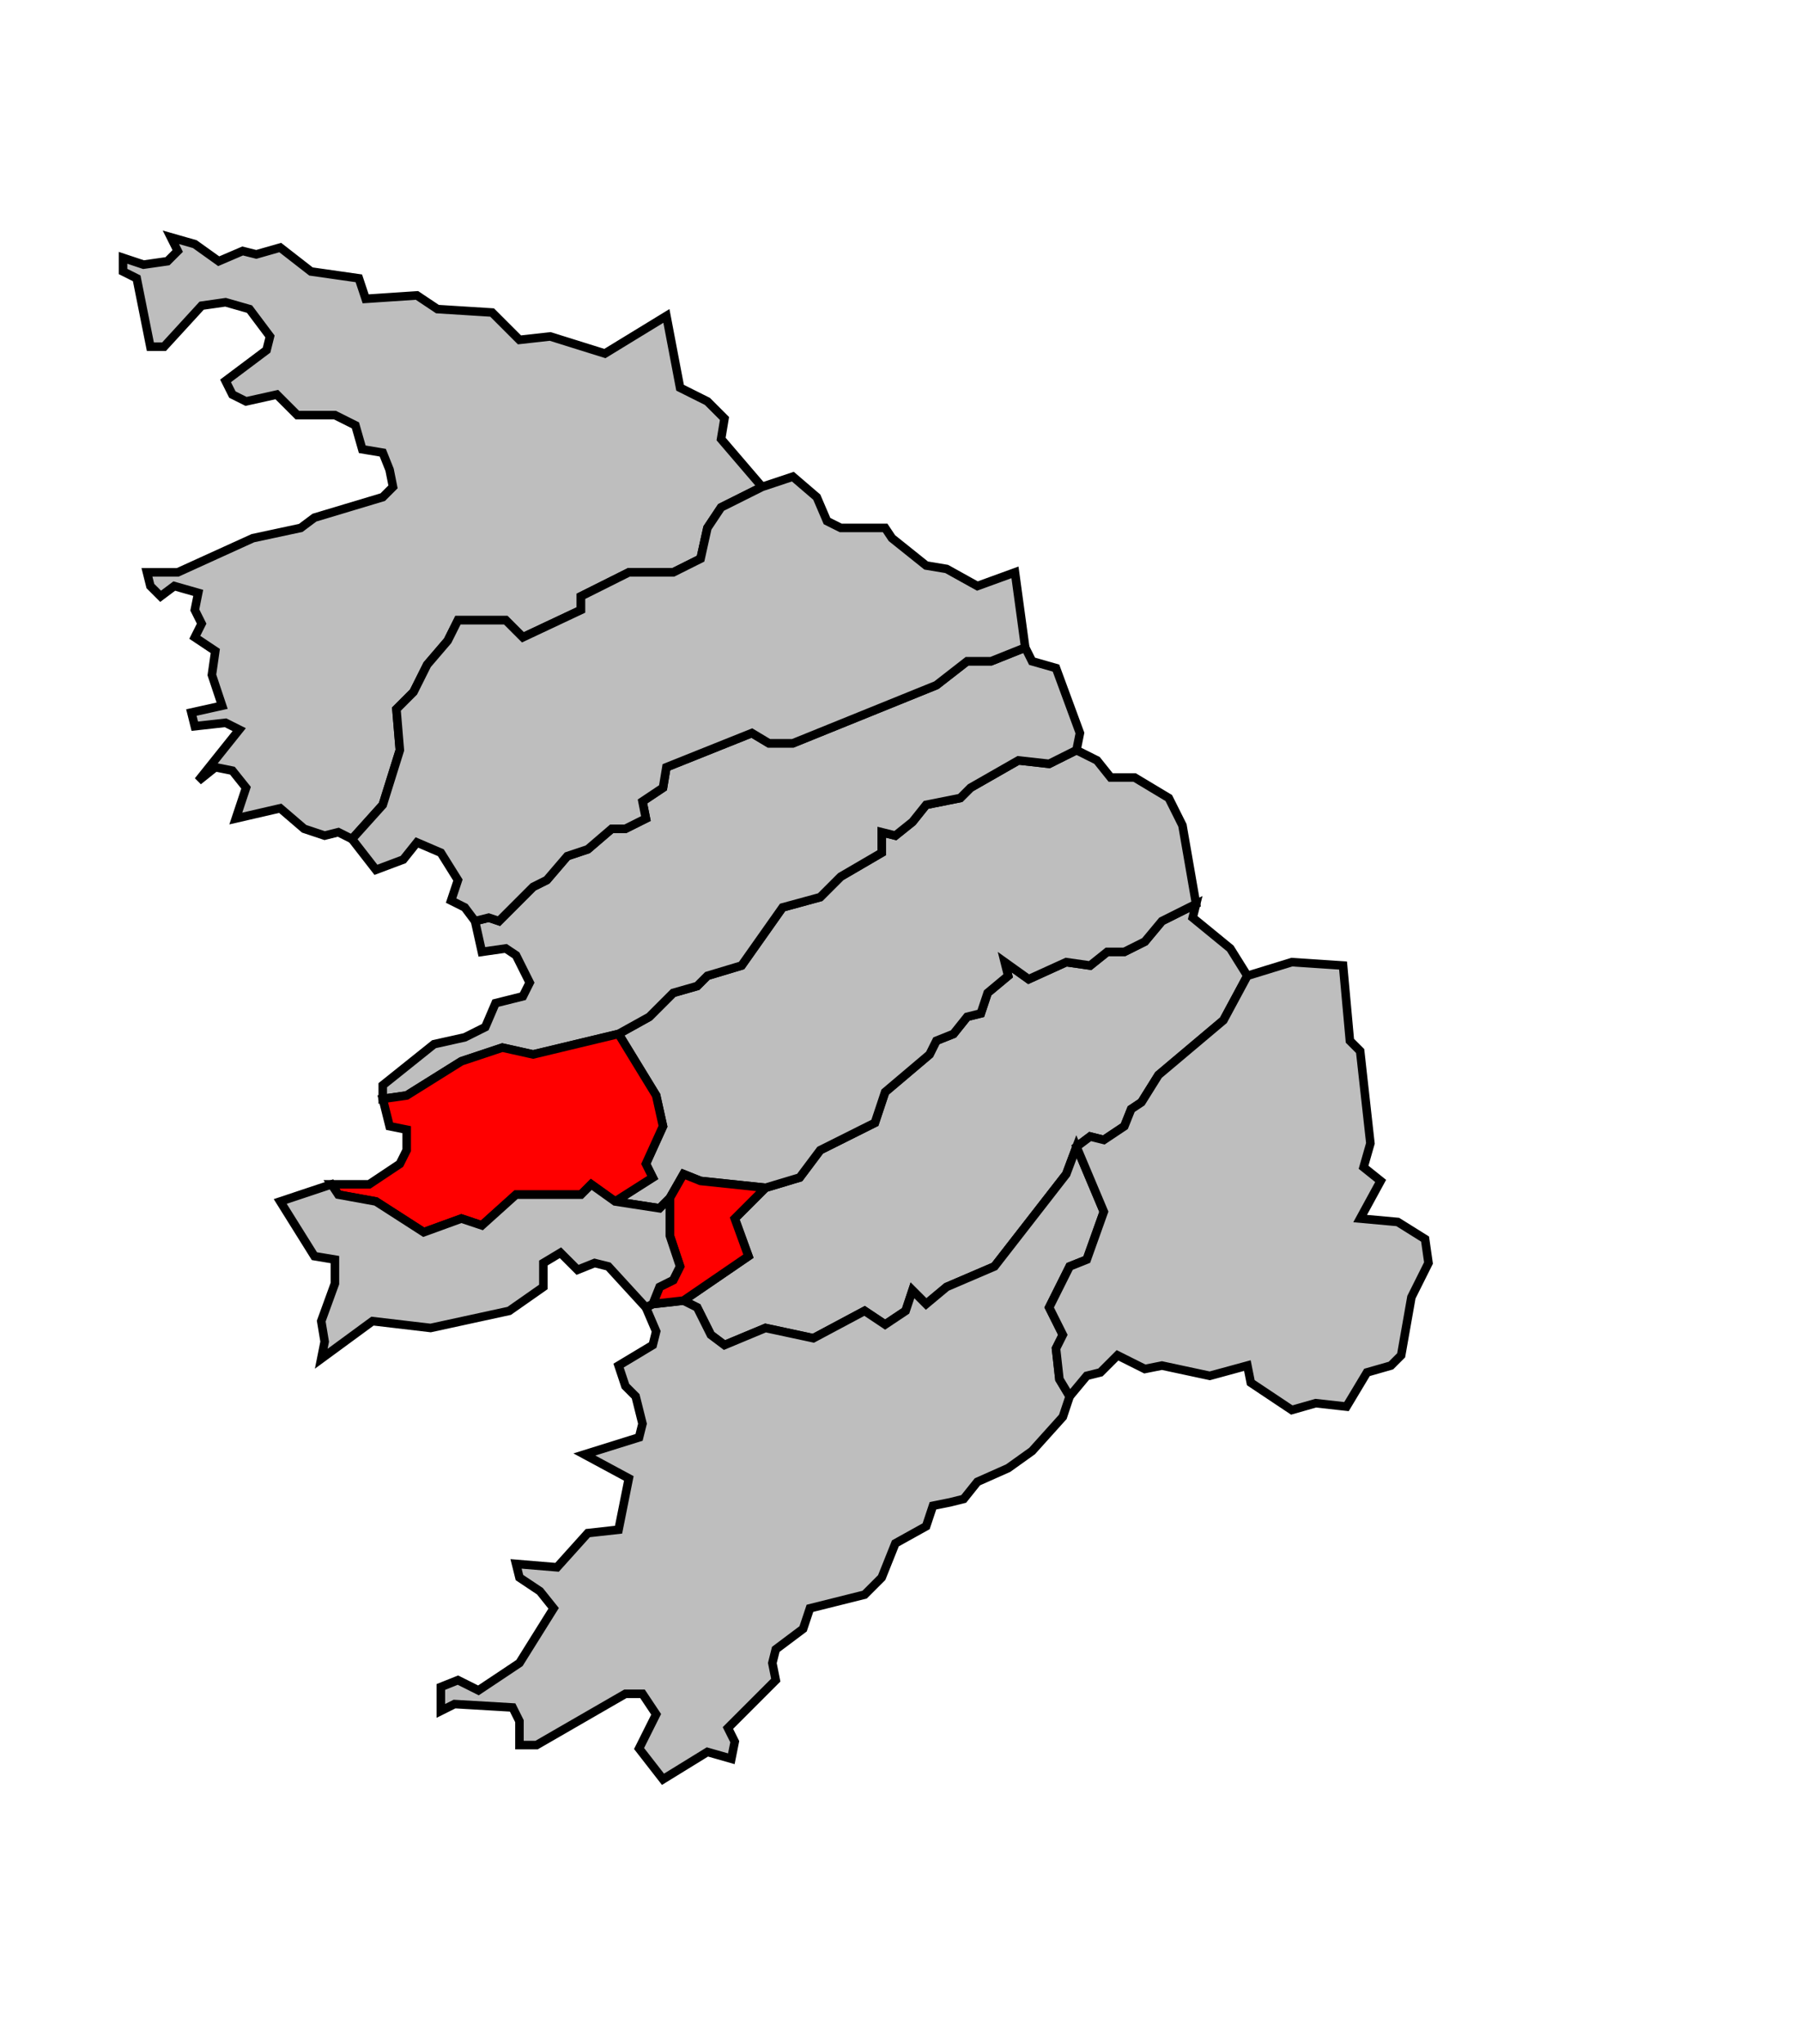
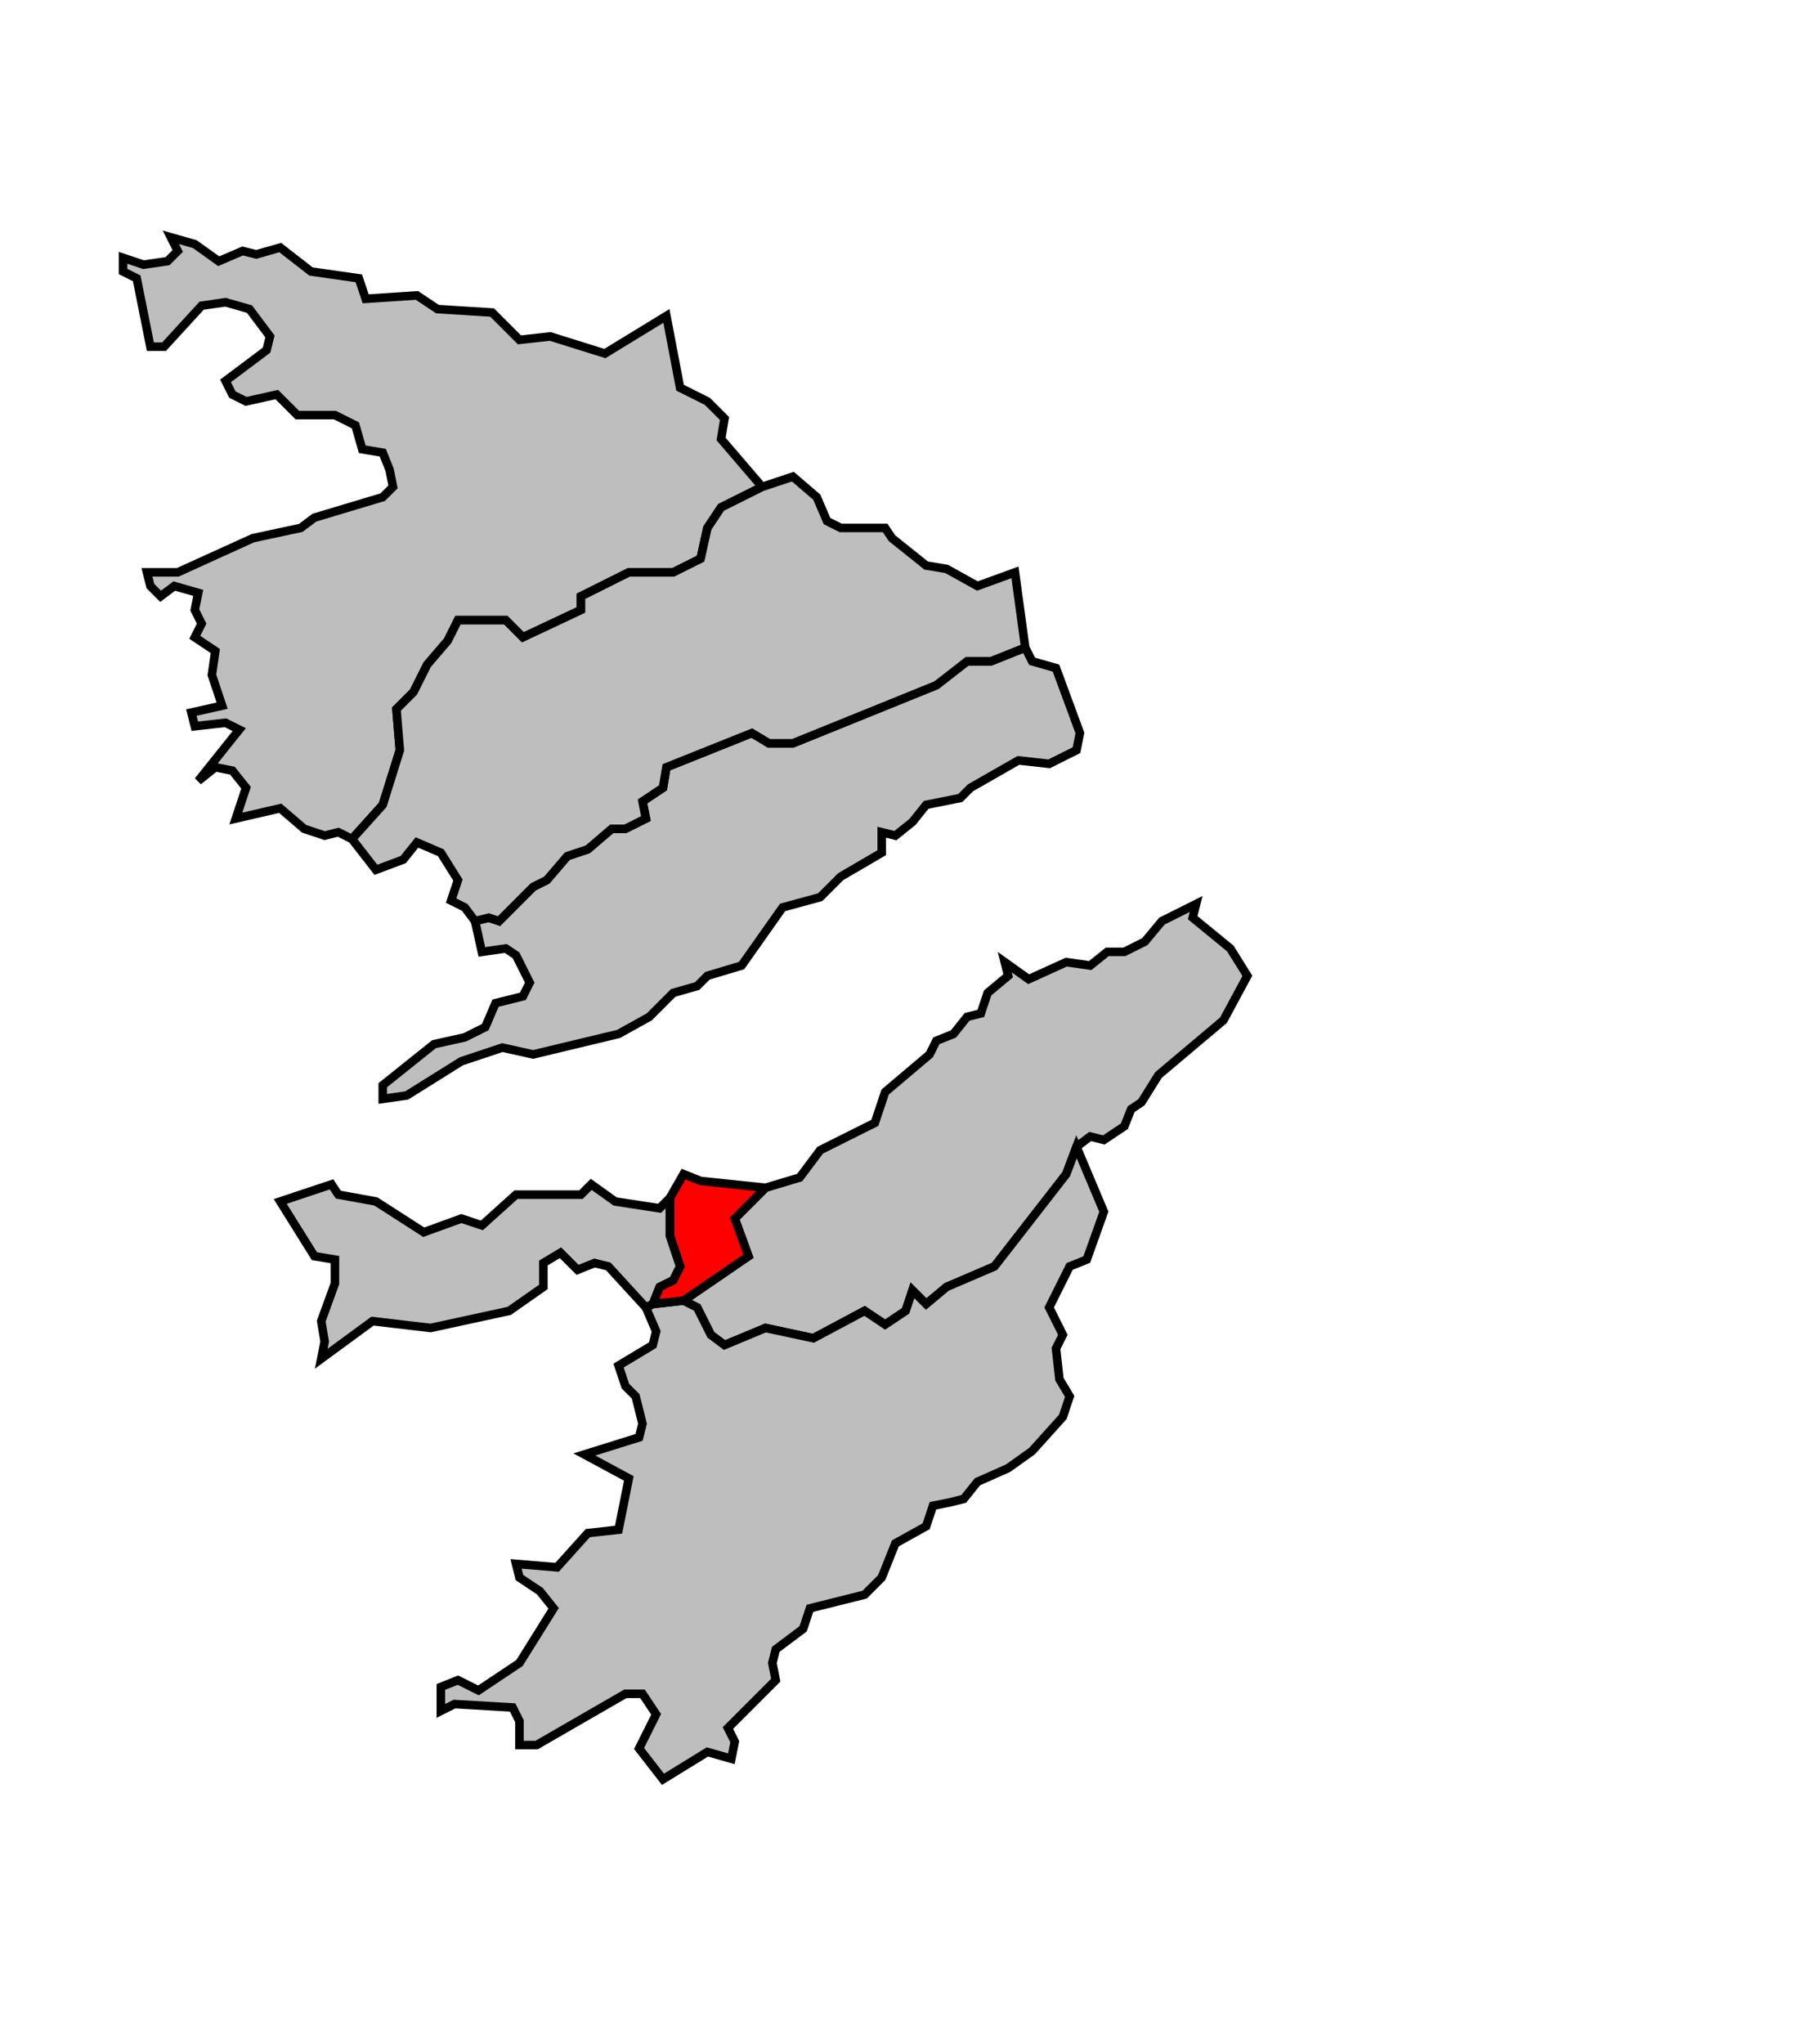
<svg xmlns="http://www.w3.org/2000/svg" xmlns:ns1="http://www.inkscape.org/namespaces/inkscape" xmlns:ns2="http://sodipodi.sourceforge.net/DTD/sodipodi-0.dtd" width="454px" height="515px" viewBox="73 0 527 515" preserveAspectRatio="xMidYMid meet" version="1.1" id="svg2" ns1:version="0.48.4 r9939" ns2:docname="Map_canton_code_2A_73.svg">
  <defs id="defs26" />
  <ns2:namedview pagecolor="#ffffff" bordercolor="#666666" borderopacity="1" objecttolerance="10" gridtolerance="10" guidetolerance="10" ns1:pageopacity="0" ns1:pageshadow="2" ns1:window-width="640" ns1:window-height="480" id="namedview24" showgrid="false" ns1:zoom="4.9540118" ns1:cx="121.03795" ns1:cy="226.90901" ns1:window-x="0" ns1:window-y="0" ns1:window-maximized="0" ns1:current-layer="svg2" />
  <polygon points="273, 339 292, 326 288, 315 297, 306 307, 303 313, 295 329, 287 332, 278 345, 267 347, 263 352, 261 356, 256 360, 255 362, 249 368, 244 367, 240 374, 245 385, 240 392, 241 397, 237 402, 237 408, 234 413, 228 423, 223 422, 227 433, 236 438, 244 431, 257 412, 273 407, 281 404, 283 402, 288 396, 292 392, 291 388, 294 385, 302 364, 329 350, 335 344, 340 340, 336 338, 342 332, 346 326, 342 311, 350 297, 347 285, 352 281, 349 277, 341 273, 339 " style="opacity:1;fill:#bebebe;fill-opacity:1;stroke:#000000;stroke-width:2.5;stroke-miterlimit:4;stroke-dasharray:none;stroke-opacity:1" id="polygon4" />
-   <polygon points="253, 310 264, 303 262, 299 267, 288 265, 279 254, 261 263, 256 270, 249 277, 247 280, 244 290, 241 302, 224 313, 221 319, 215 331, 208 331, 202 335, 203 340, 199 344, 194 354, 192 357, 189 371, 181 380, 182 388, 178 394, 181 398, 186 405, 186 415, 192 419, 200 423, 223 413, 228 408, 234 402, 237 397, 237 392, 241 385, 240 374, 245 367, 240 368, 244 362, 249 360, 255 356, 256 352, 261 347, 263 345, 267 332, 278 329, 287 313, 295 307, 303 297, 306 278, 304 273, 302 269, 309 266, 312 253, 310 " style="opacity:1;fill:#bebebe;fill-opacity:1;stroke:#000000;stroke-width:2.5;stroke-miterlimit:4;stroke-dasharray:none;stroke-opacity:1" id="polygon6" />
  <polygon points="123, 28 130, 30 137, 35 144, 32 148, 33 155, 31 164, 38 178, 40 180, 46 195, 45 201, 49 217, 50 225, 58 234, 57 250, 62 268, 51 272, 72 280, 76 285, 81 284, 87 296, 101 284, 107 280, 113 278, 122 270, 126 257, 126 243, 133 243, 137 226, 145 221, 140 207, 140 204, 146 198, 153 194, 161 189, 166 190, 178 185, 194 176, 204 172, 202 168, 203 162, 201 155, 195 142, 198 145, 189 141, 184 136, 183 131, 187 143, 172 139, 170 130, 171 129, 167 138, 165 135, 156 136, 149 130, 145 132, 141 130, 137 131, 132 124, 130 120, 133 117, 130 116, 126 125, 126 147, 116 161, 113 165, 110 185, 104 188, 101 187, 96 185, 91 179, 90 177, 83 171, 80 160, 80 154, 74 145, 76 141, 74 139, 70 151, 61 152, 57 146, 49 139, 47 132, 48 121, 60 117, 60 113, 40 109, 38 109, 34 115, 36 122, 35 125, 32 123, 28 " style="opacity:1;fill:#bebebe;fill-opacity:1;stroke:#000000;stroke-width:2.5;stroke-miterlimit:4;stroke-dasharray:none;stroke-opacity:1" id="polygon8" />
  <polygon points="262, 341 264, 340 273, 339 277, 341 281, 349 285, 352 297, 347 311, 350 326, 342 332, 346 338, 342 340, 336 344, 340 350, 335 364, 329 385, 302 388, 294 396, 313 391, 327 386, 329 380, 341 384, 349 382, 353 383, 362 386, 367 384, 373 375, 383 368, 388 359, 392 355, 397 351, 398 346, 399 344, 405 335, 410 331, 420 326, 425 310, 429 308, 435 300, 441 299, 445 300, 450 286, 464 288, 468 287, 473 280, 471 267, 479 260, 470 265, 460 261, 454 256, 454 230, 469 225, 469 225, 462 223, 458 206, 457 202, 459 202, 452 207, 450 213, 453 225, 445 235, 429 231, 424 225, 420 224, 416 236, 417 245, 407 254, 406 257, 391 244, 384 260, 379 261, 375 259, 367 256, 364 254, 358 264, 352 265, 348 262, 341 " style="opacity:1;fill:#bebebe;fill-opacity:1;stroke:#000000;stroke-width:2.5;stroke-miterlimit:4;stroke-dasharray:none;stroke-opacity:1" id="polygon10" />
  <polygon points="185, 280 185, 276 200, 264 209, 262 215, 259 218, 252 226, 250 228, 246 224, 238 221, 236 214, 237 212, 228 216, 227 219, 228 229, 218 233, 216 239, 209 245, 207 252, 201 256, 201 262, 198 261, 193 267, 189 268, 183 293, 173 298, 176 305, 176 347, 159 356, 152 363, 152 373, 148 375, 152 382, 154 389, 173 388, 178 380, 182 371, 181 357, 189 354, 192 344, 194 340, 199 335, 203 331, 202 331, 208 319, 215 313, 221 302, 224 290, 241 280, 244 277, 247 270, 249 263, 256 254, 261 229, 267 220, 265 208, 269 192, 279 185, 280 " style="opacity:1;fill:#bebebe;fill-opacity:1;stroke:#000000;stroke-width:2.5;stroke-miterlimit:4;stroke-dasharray:none;stroke-opacity:1" id="polygon12" />
  <polygon points="176, 204 185, 194 190, 178 189, 166 194, 161 198, 153 204, 146 207, 140 221, 140 226, 145 243, 137 243, 133 257, 126 270, 126 278, 122 280, 113 284, 107 296, 101 305, 98 312, 104 315, 111 319, 113 332, 113 334, 116 344, 124 350, 125 359, 130 370, 126 373, 148 363, 152 356, 152 347, 159 305, 176 298, 176 293, 173 268, 183 267, 189 261, 193 262, 198 256, 201 252, 201 245, 207 239, 209 233, 216 229, 218 219, 228 216, 227 212, 228 209, 224 205, 222 207, 216 202, 208 195, 205 191, 210 183, 213 176, 204 " style="opacity:1;fill:#bebebe;fill-opacity:1;stroke:#000000;stroke-width:2.5;stroke-miterlimit:4;stroke-dasharray:none;stroke-opacity:1" id="polygon14" />
-   <polygon points="388, 294 392, 291 396, 292 402, 288 404, 283 407, 281 412, 273 431, 257 438, 244 451, 240 466, 241 468, 263 471, 266 474, 293 472, 300 477, 304 471, 315 482, 316 490, 321 491, 328 486, 338 483, 355 480, 358 473, 360 467, 370 458, 369 451, 371 439, 363 438, 358 427, 361 413, 358 408, 359 400, 355 395, 360 391, 361 386, 367 383, 362 382, 353 384, 349 380, 341 386, 329 391, 327 396, 313 388, 294 " style="opacity:1;fill:#bebebe;fill-opacity:1;stroke:#000000;stroke-width:2.5;stroke-miterlimit:4;stroke-dasharray:none;stroke-opacity:1" id="polygon16" />
-   <polygon points="170, 305 181, 305 190, 299 192, 295 192, 289 187, 288 185, 280 192, 279 208, 269 220, 265 229, 267 254, 261 265, 279 267, 288 262, 299 264, 303 253, 310 246, 305 243, 308 224, 308 214, 317 208, 315 197, 319 183, 310 172, 308 170, 305 " style="opacity:1;fill:#ff0000;fill-opacity:1;stroke:#000000;stroke-width:2.5;stroke-miterlimit:4;stroke-dasharray:none;stroke-opacity:1;color:#000000;fill-rule:nonzero;stroke-linecap:butt;stroke-linejoin:miter;stroke-dashoffset:0;marker:none;visibility:visible;display:inline;overflow:visible;enable-background:accumulate" id="polygon18" />
  <polygon points="269, 309 273, 302 278, 304 297, 306 288, 315 292, 326 273, 339 264, 340 266, 335 270, 333 272, 329 269, 320 269, 309 " style="opacity:1;fill:#ff0000;fill-opacity:1;stroke:#000000;stroke-width:2.5;stroke-miterlimit:4;stroke-dasharray:none;stroke-opacity:1" id="polygon20" />
  <polygon points="170, 305 172, 308 183, 310 197, 319 208, 315 214, 317 224, 308 243, 308 246, 305 253, 310 266, 312 269, 309 269, 320 272, 329 270, 333 266, 335 264, 340 262, 341 251, 329 247, 328 242, 330 237, 325 232, 328 232, 335 222, 342 199, 347 182, 345 167, 356 168, 351 167, 345 171, 334 171, 327 165, 326 155, 310 170, 305 " style="opacity:1;fill:#bebebe;fill-opacity:1;stroke:#000000;stroke-width:2.5;stroke-miterlimit:4;stroke-dasharray:none;stroke-opacity:1" id="polygon22" />
</svg>